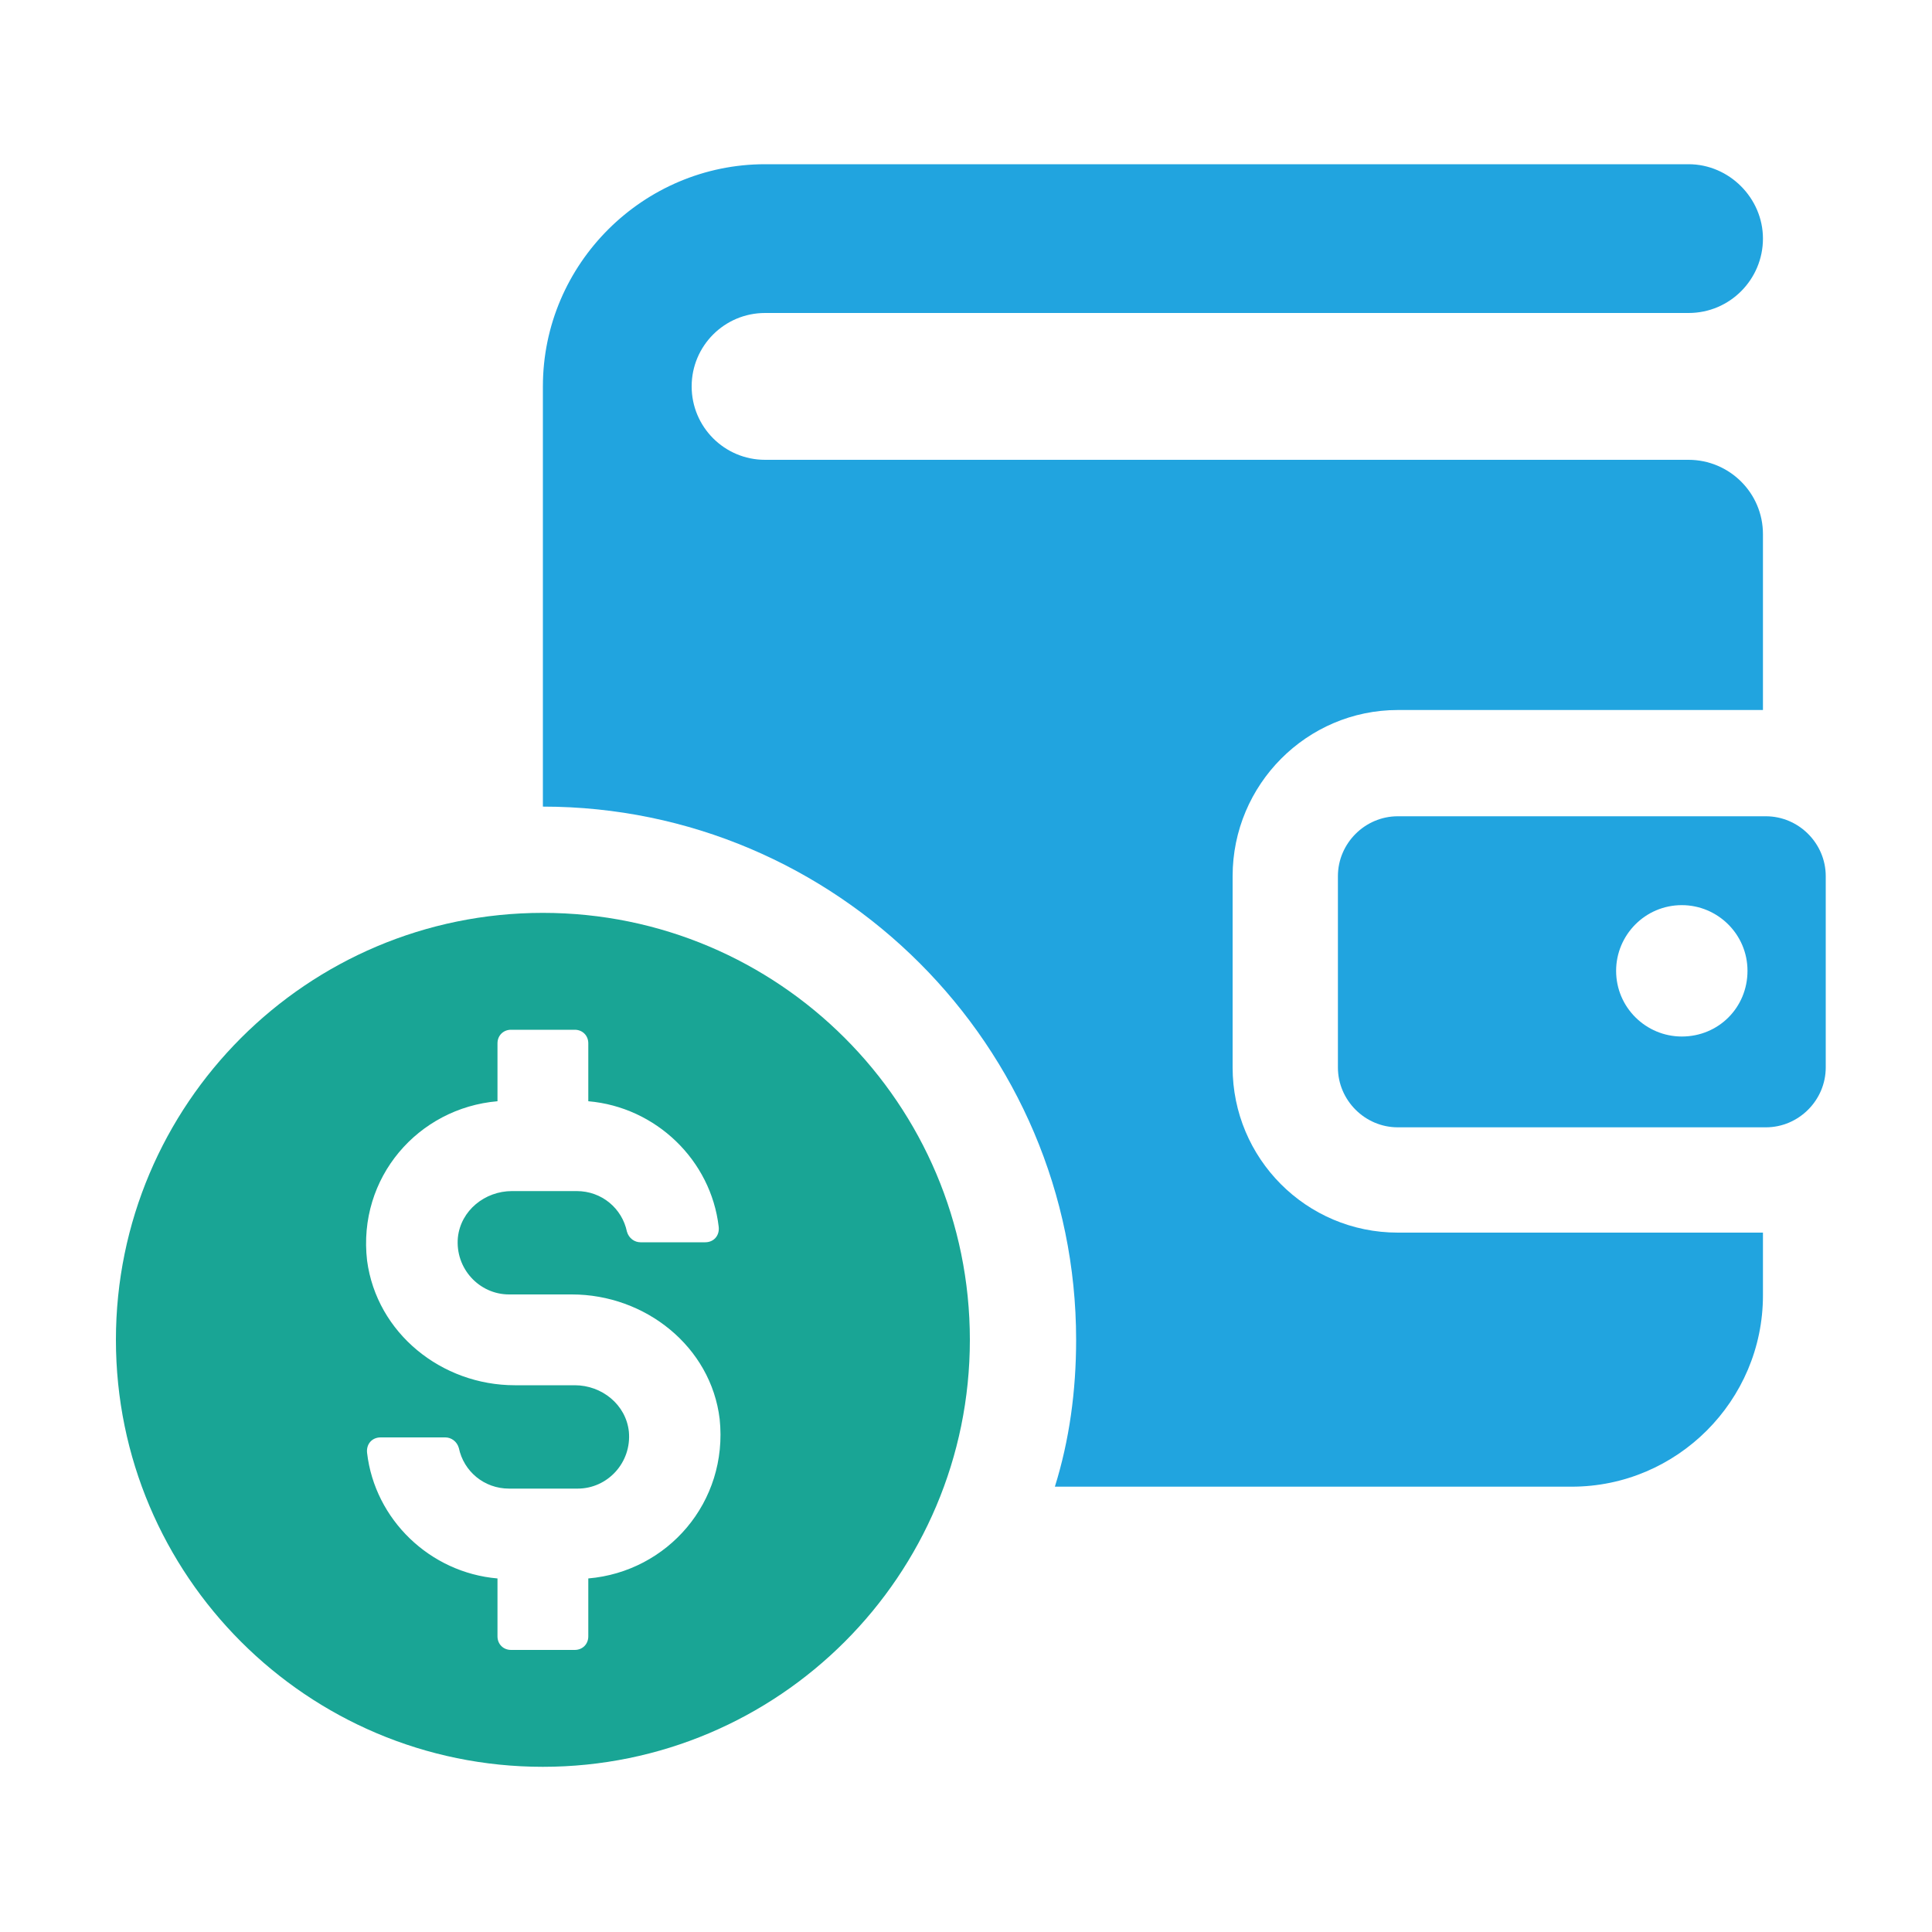
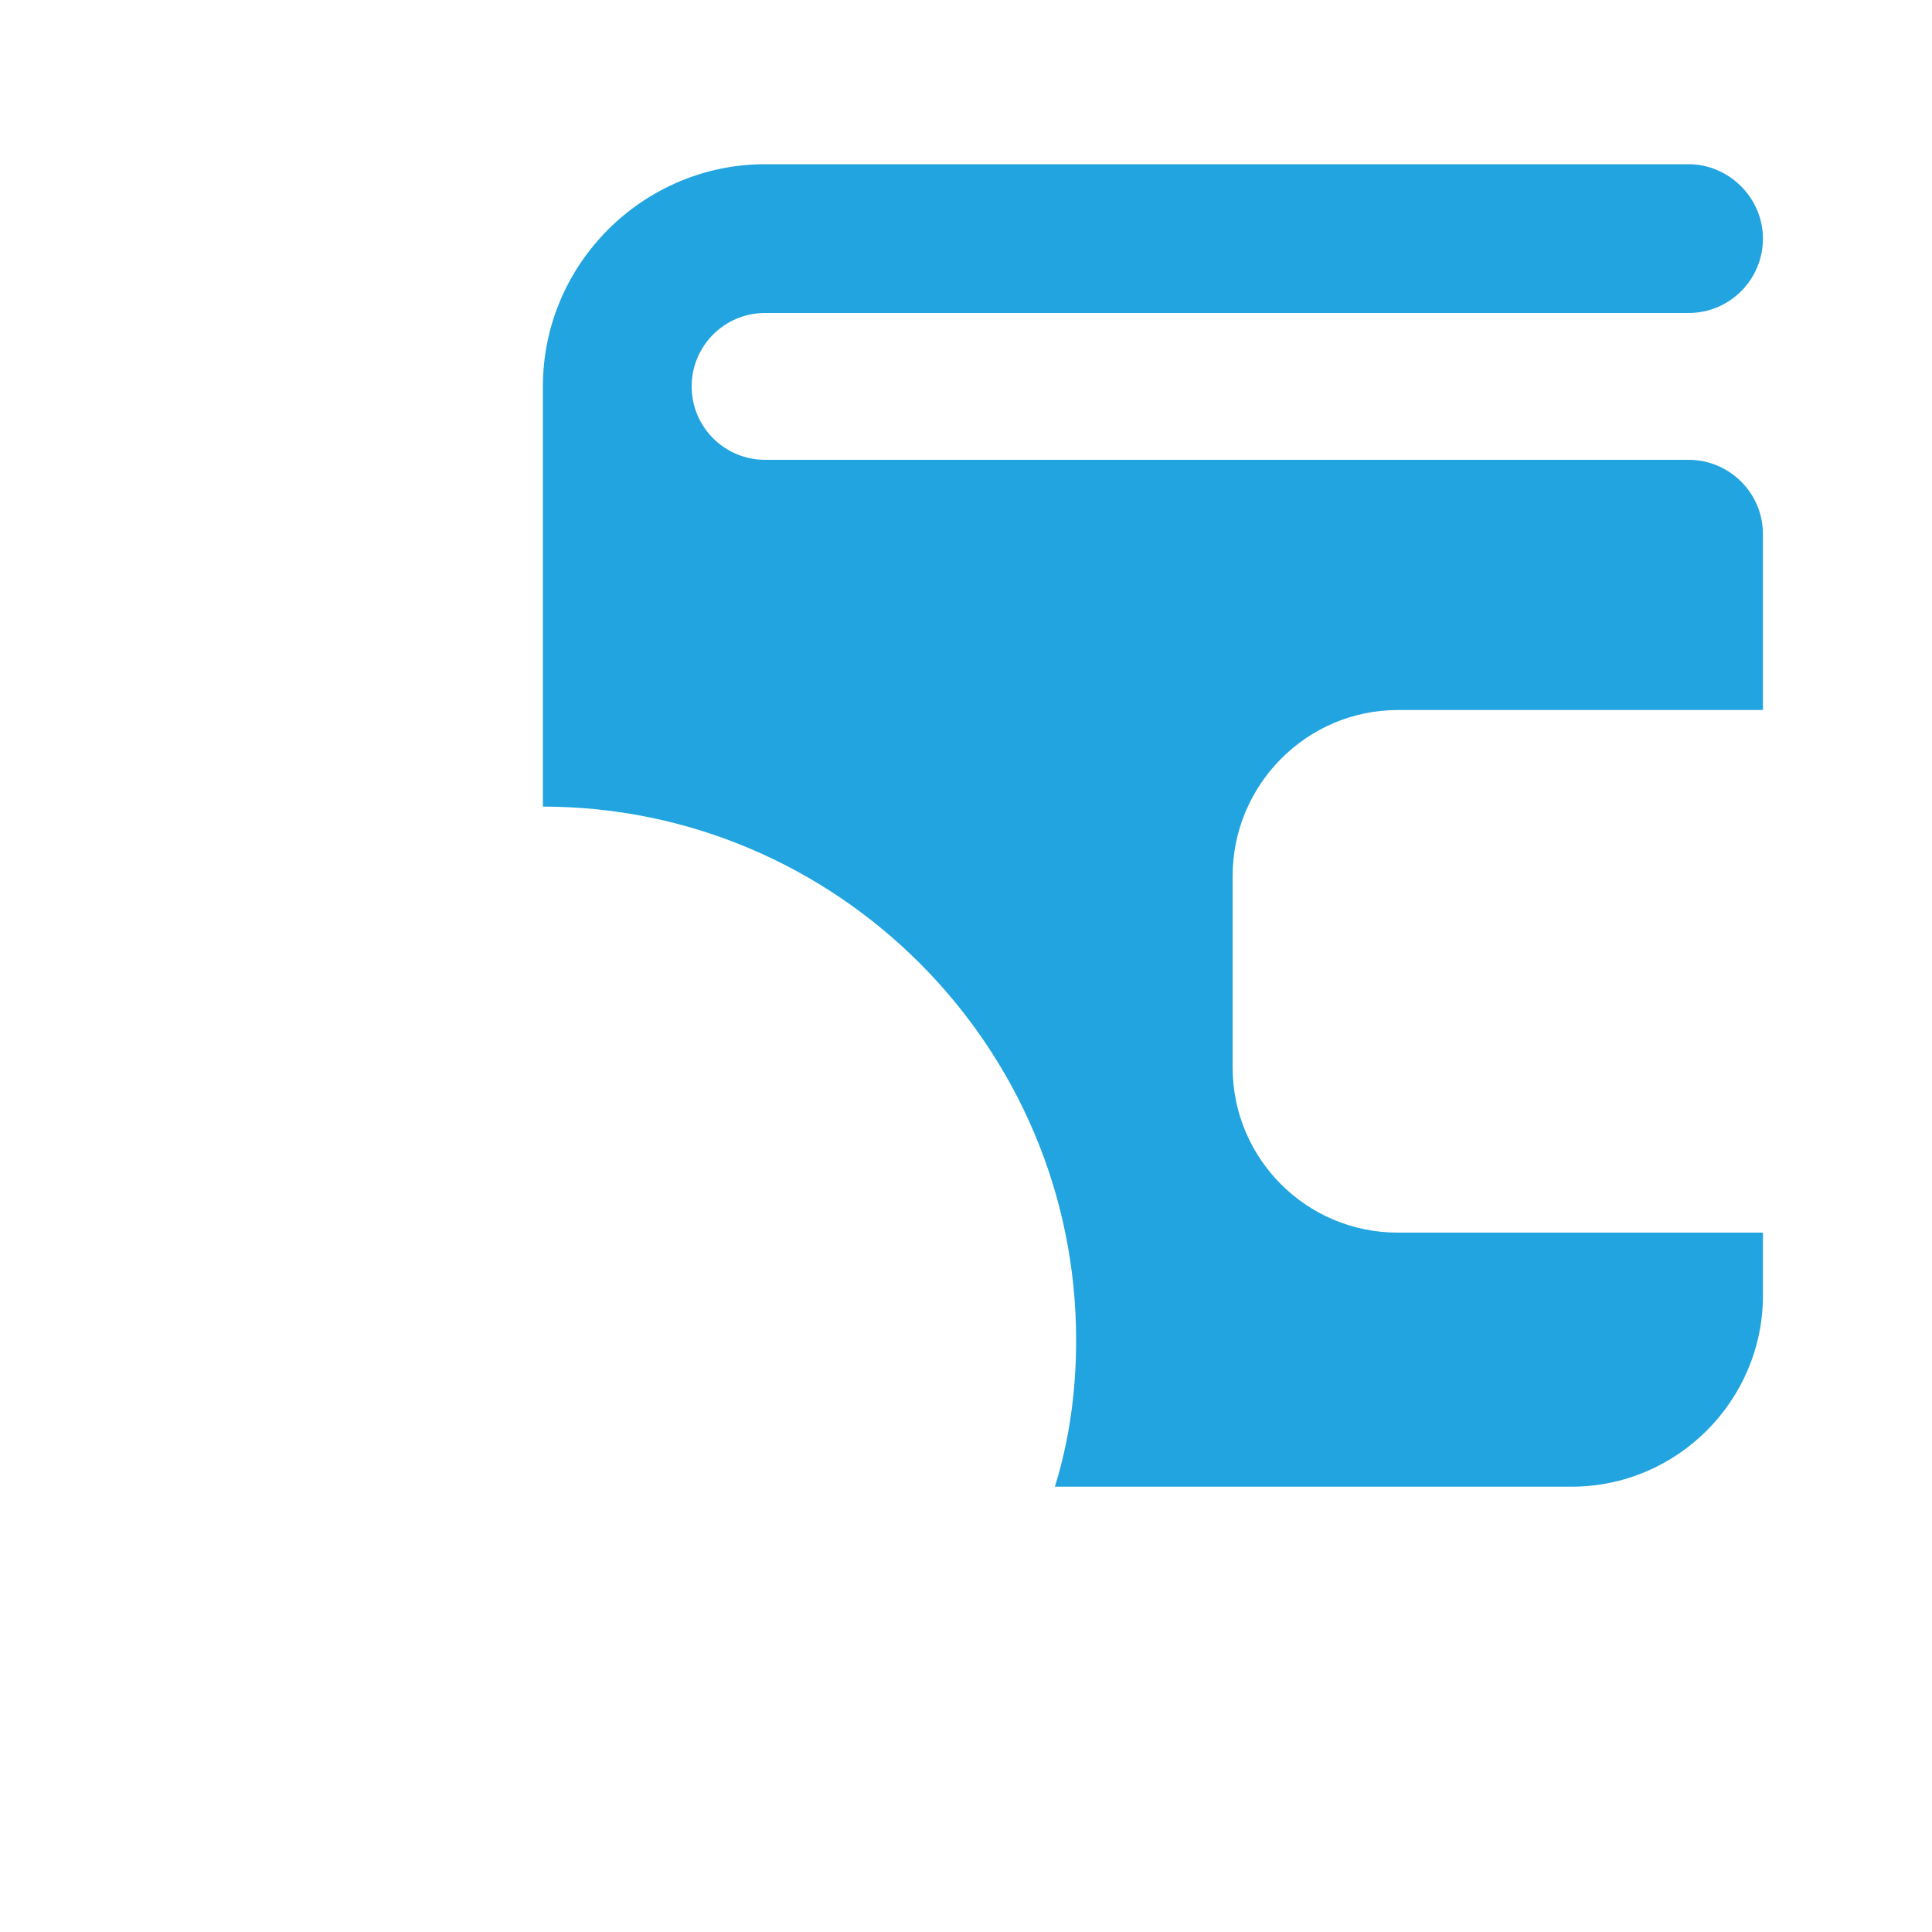
<svg xmlns="http://www.w3.org/2000/svg" version="1.1" id="Layer_1" x="0px" y="0px" viewBox="0 0 200 200" style="enable-background:new 0 0 200 200;" xml:space="preserve">
  <style type="text/css">
	.st0{fill:#21A4DF;}
	.st1{fill:#19A595;}
</style>
  <g>
    <path class="st0" d="M127.6,110.5V90.7c0-9.5,7.7-17.2,17.1-17.2h37.8V55.3c0-4.3-3.5-7.7-7.7-7.7H79.2c-4.2,0-7.6-3.4-7.6-7.6   s3.4-7.6,7.6-7.6h95.6c4.3,0,7.7-3.5,7.7-7.7s-3.5-7.7-7.7-7.7H79.2c-12.6,0-23,10.3-23,23v43.5c30.4,0,55.2,24.8,55.2,55.2   c0,5.3-0.7,10.4-2.2,15.2h53.5c10.9,0,19.8-8.9,19.8-19.8v-6.5h-37.8C135.2,127.6,127.6,119.9,127.6,110.5z" />
-     <path class="st0" d="M182.8,84.5h-38.1c-3.4,0-6.2,2.8-6.2,6.2v19.8c0,3.4,2.8,6.2,6.2,6.2h38.1c3.4,0,6.2-2.8,6.2-6.2V90.7   C189,87.3,186.2,84.5,182.8,84.5z M174.1,107.3c-3.7,0-6.8-3-6.8-6.8c0-3.7,3-6.8,6.8-6.8c3.7,0,6.8,3,6.8,6.8   C180.9,104.3,177.9,107.3,174.1,107.3z" />
-     <path class="st1" d="M56.2,94.5c-24.4,0-44.2,19.8-44.2,44.2c0,24.4,19.8,44.2,44.2,44.2c24.4,0,44.2-19.8,44.2-44.2   C100.4,114.3,80.6,94.5,56.2,94.5z M60.9,163.4v6c0,0.8-0.6,1.4-1.4,1.4h-6.6c-0.8,0-1.4-0.6-1.4-1.4v-6c-7-0.6-12.7-6.1-13.5-13   c-0.1-0.9,0.5-1.6,1.4-1.6h6.7c0.6,0,1.2,0.4,1.4,1.1c0.5,2.4,2.6,4.2,5.2,4.2h7.1c3.1,0,5.6-2.7,5.3-5.9c-0.3-2.8-2.8-4.8-5.6-4.8   h-6.2c-7.6,0-14.3-5.4-15.3-12.9c-1-8.6,5.3-15.8,13.5-16.5v-6c0-0.8,0.6-1.4,1.4-1.4h6.6c0.8,0,1.4,0.6,1.4,1.4v6   c7,0.6,12.7,6.1,13.5,13c0.1,0.9-0.5,1.6-1.4,1.6h-6.7c-0.6,0-1.2-0.4-1.4-1.1c-0.5-2.4-2.6-4.2-5.2-4.2H53c-2.8,0-5.3,2-5.6,4.8   c-0.3,3.2,2.2,5.9,5.3,5.9h6.5c7.6,0,14.4,5.4,15.3,12.9C75.4,155.5,69.1,162.7,60.9,163.4z" />
  </g>
</svg>